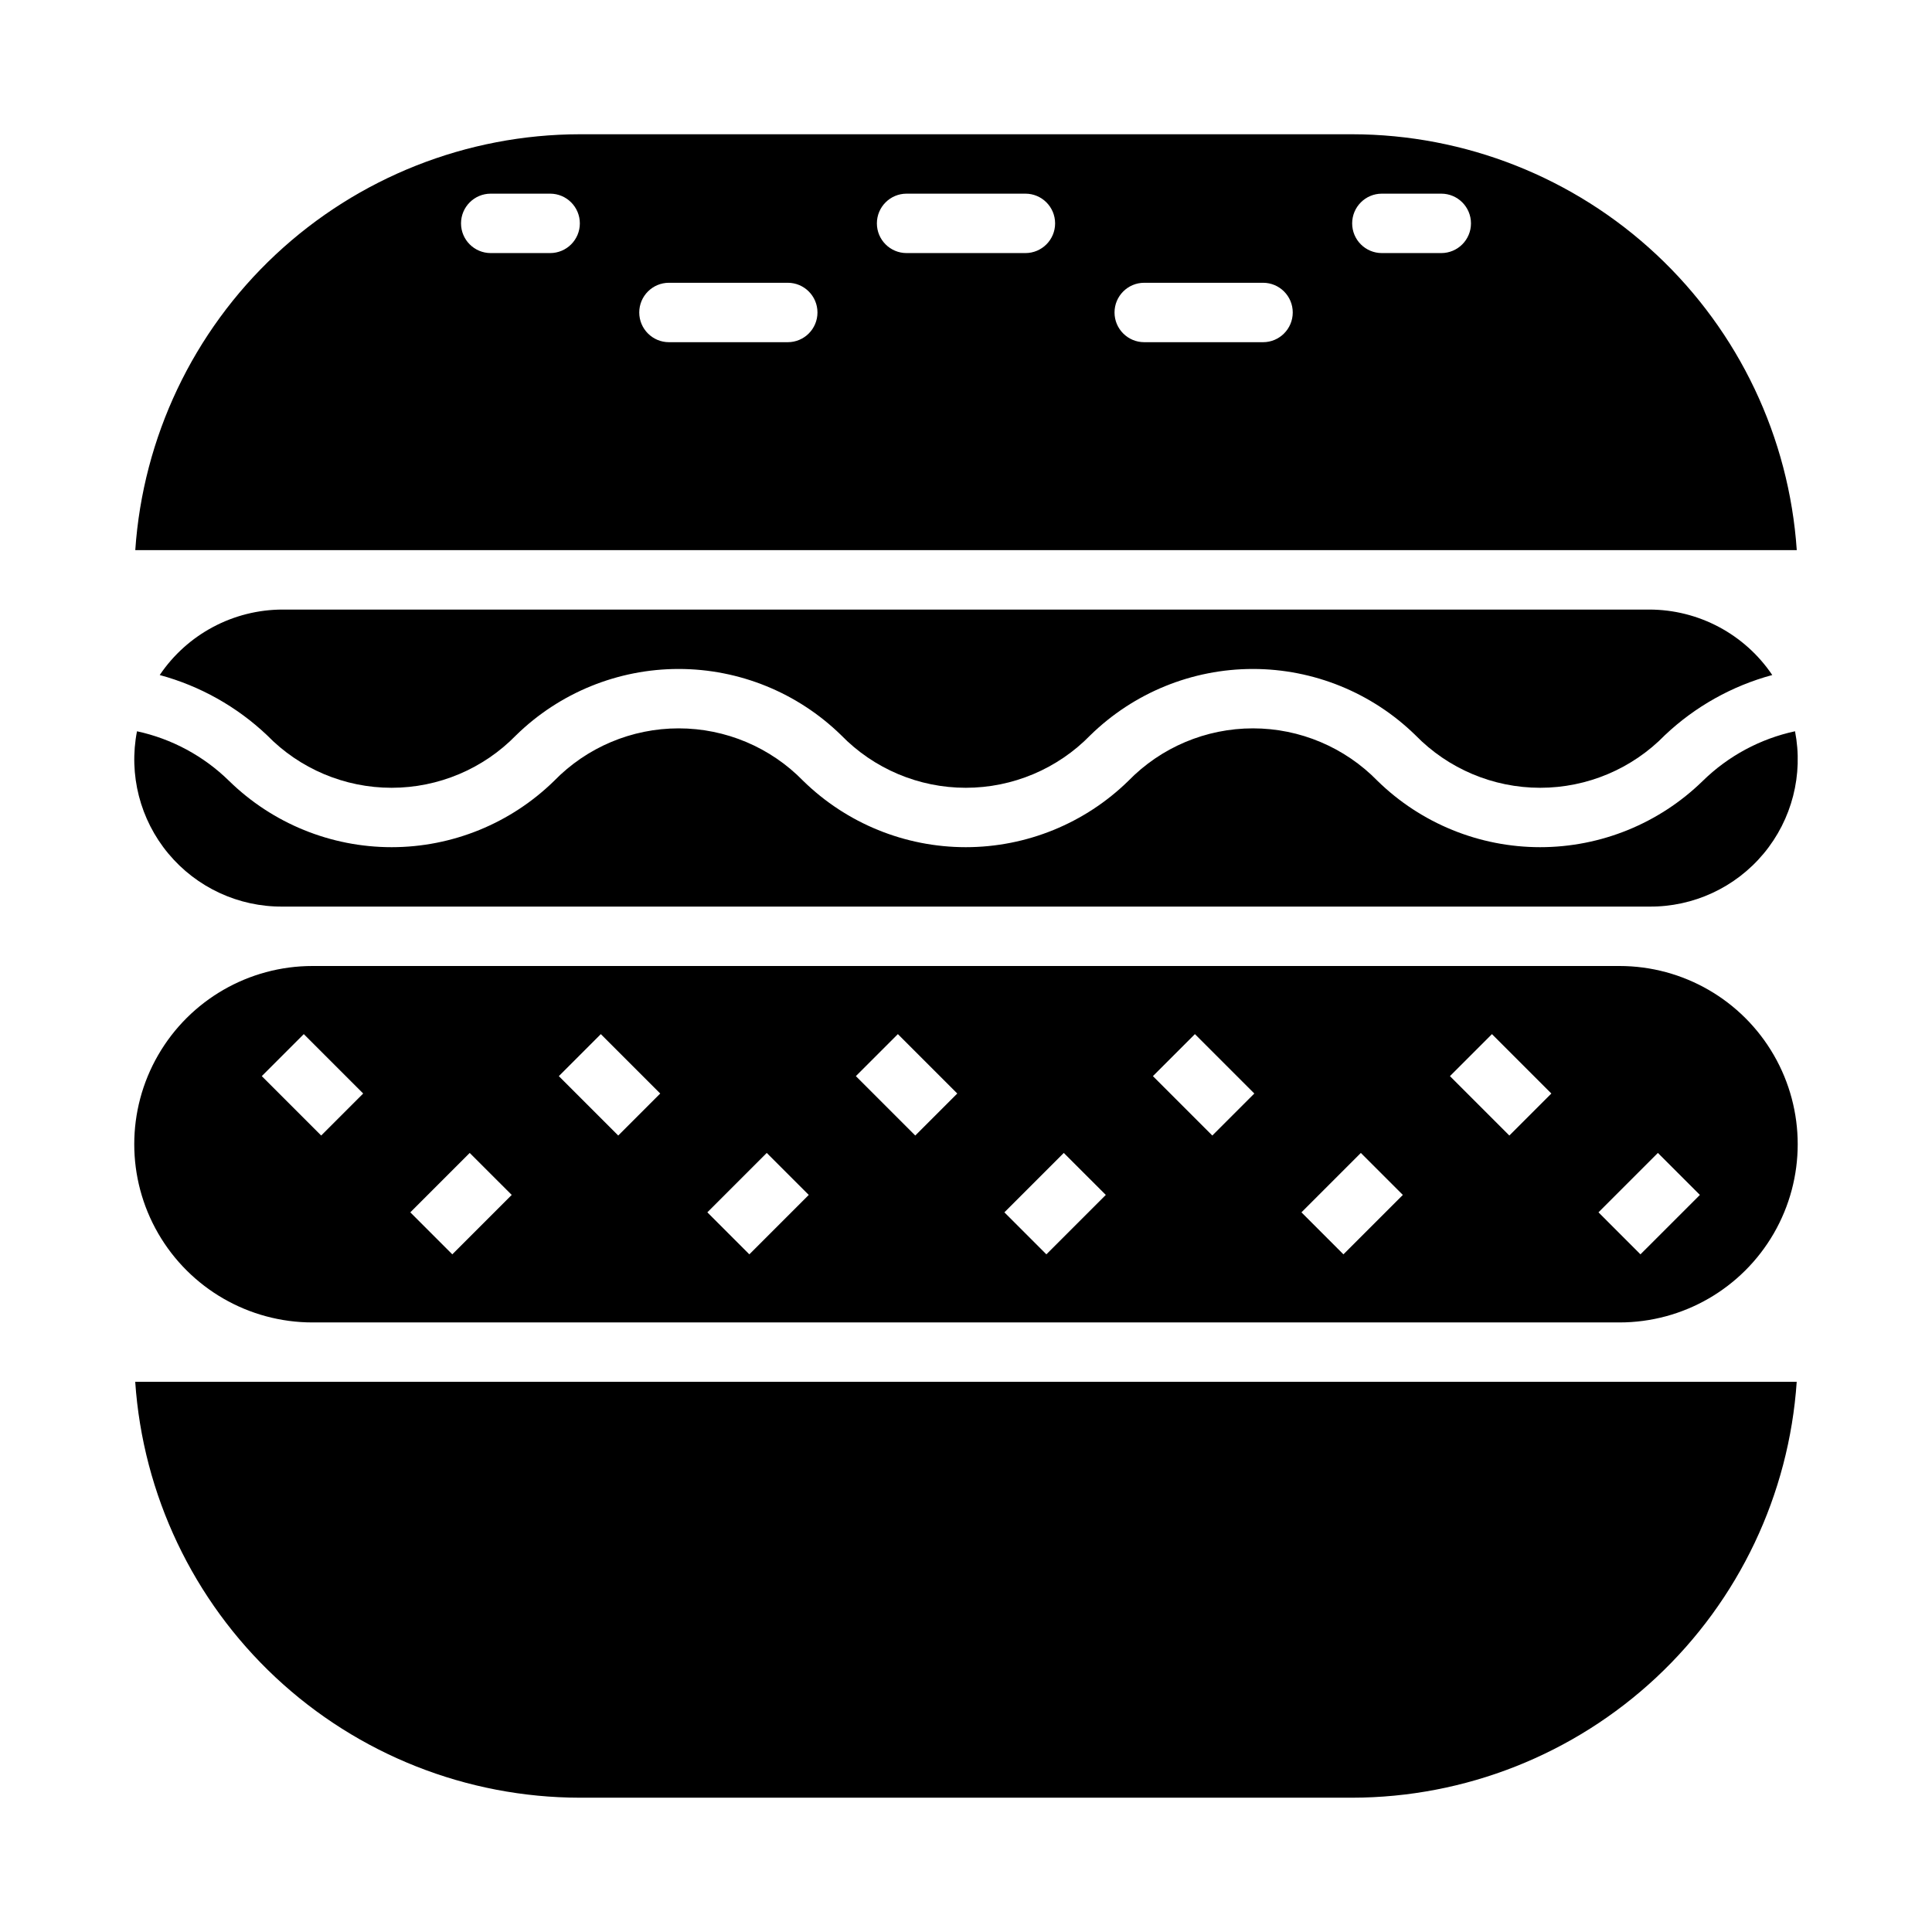
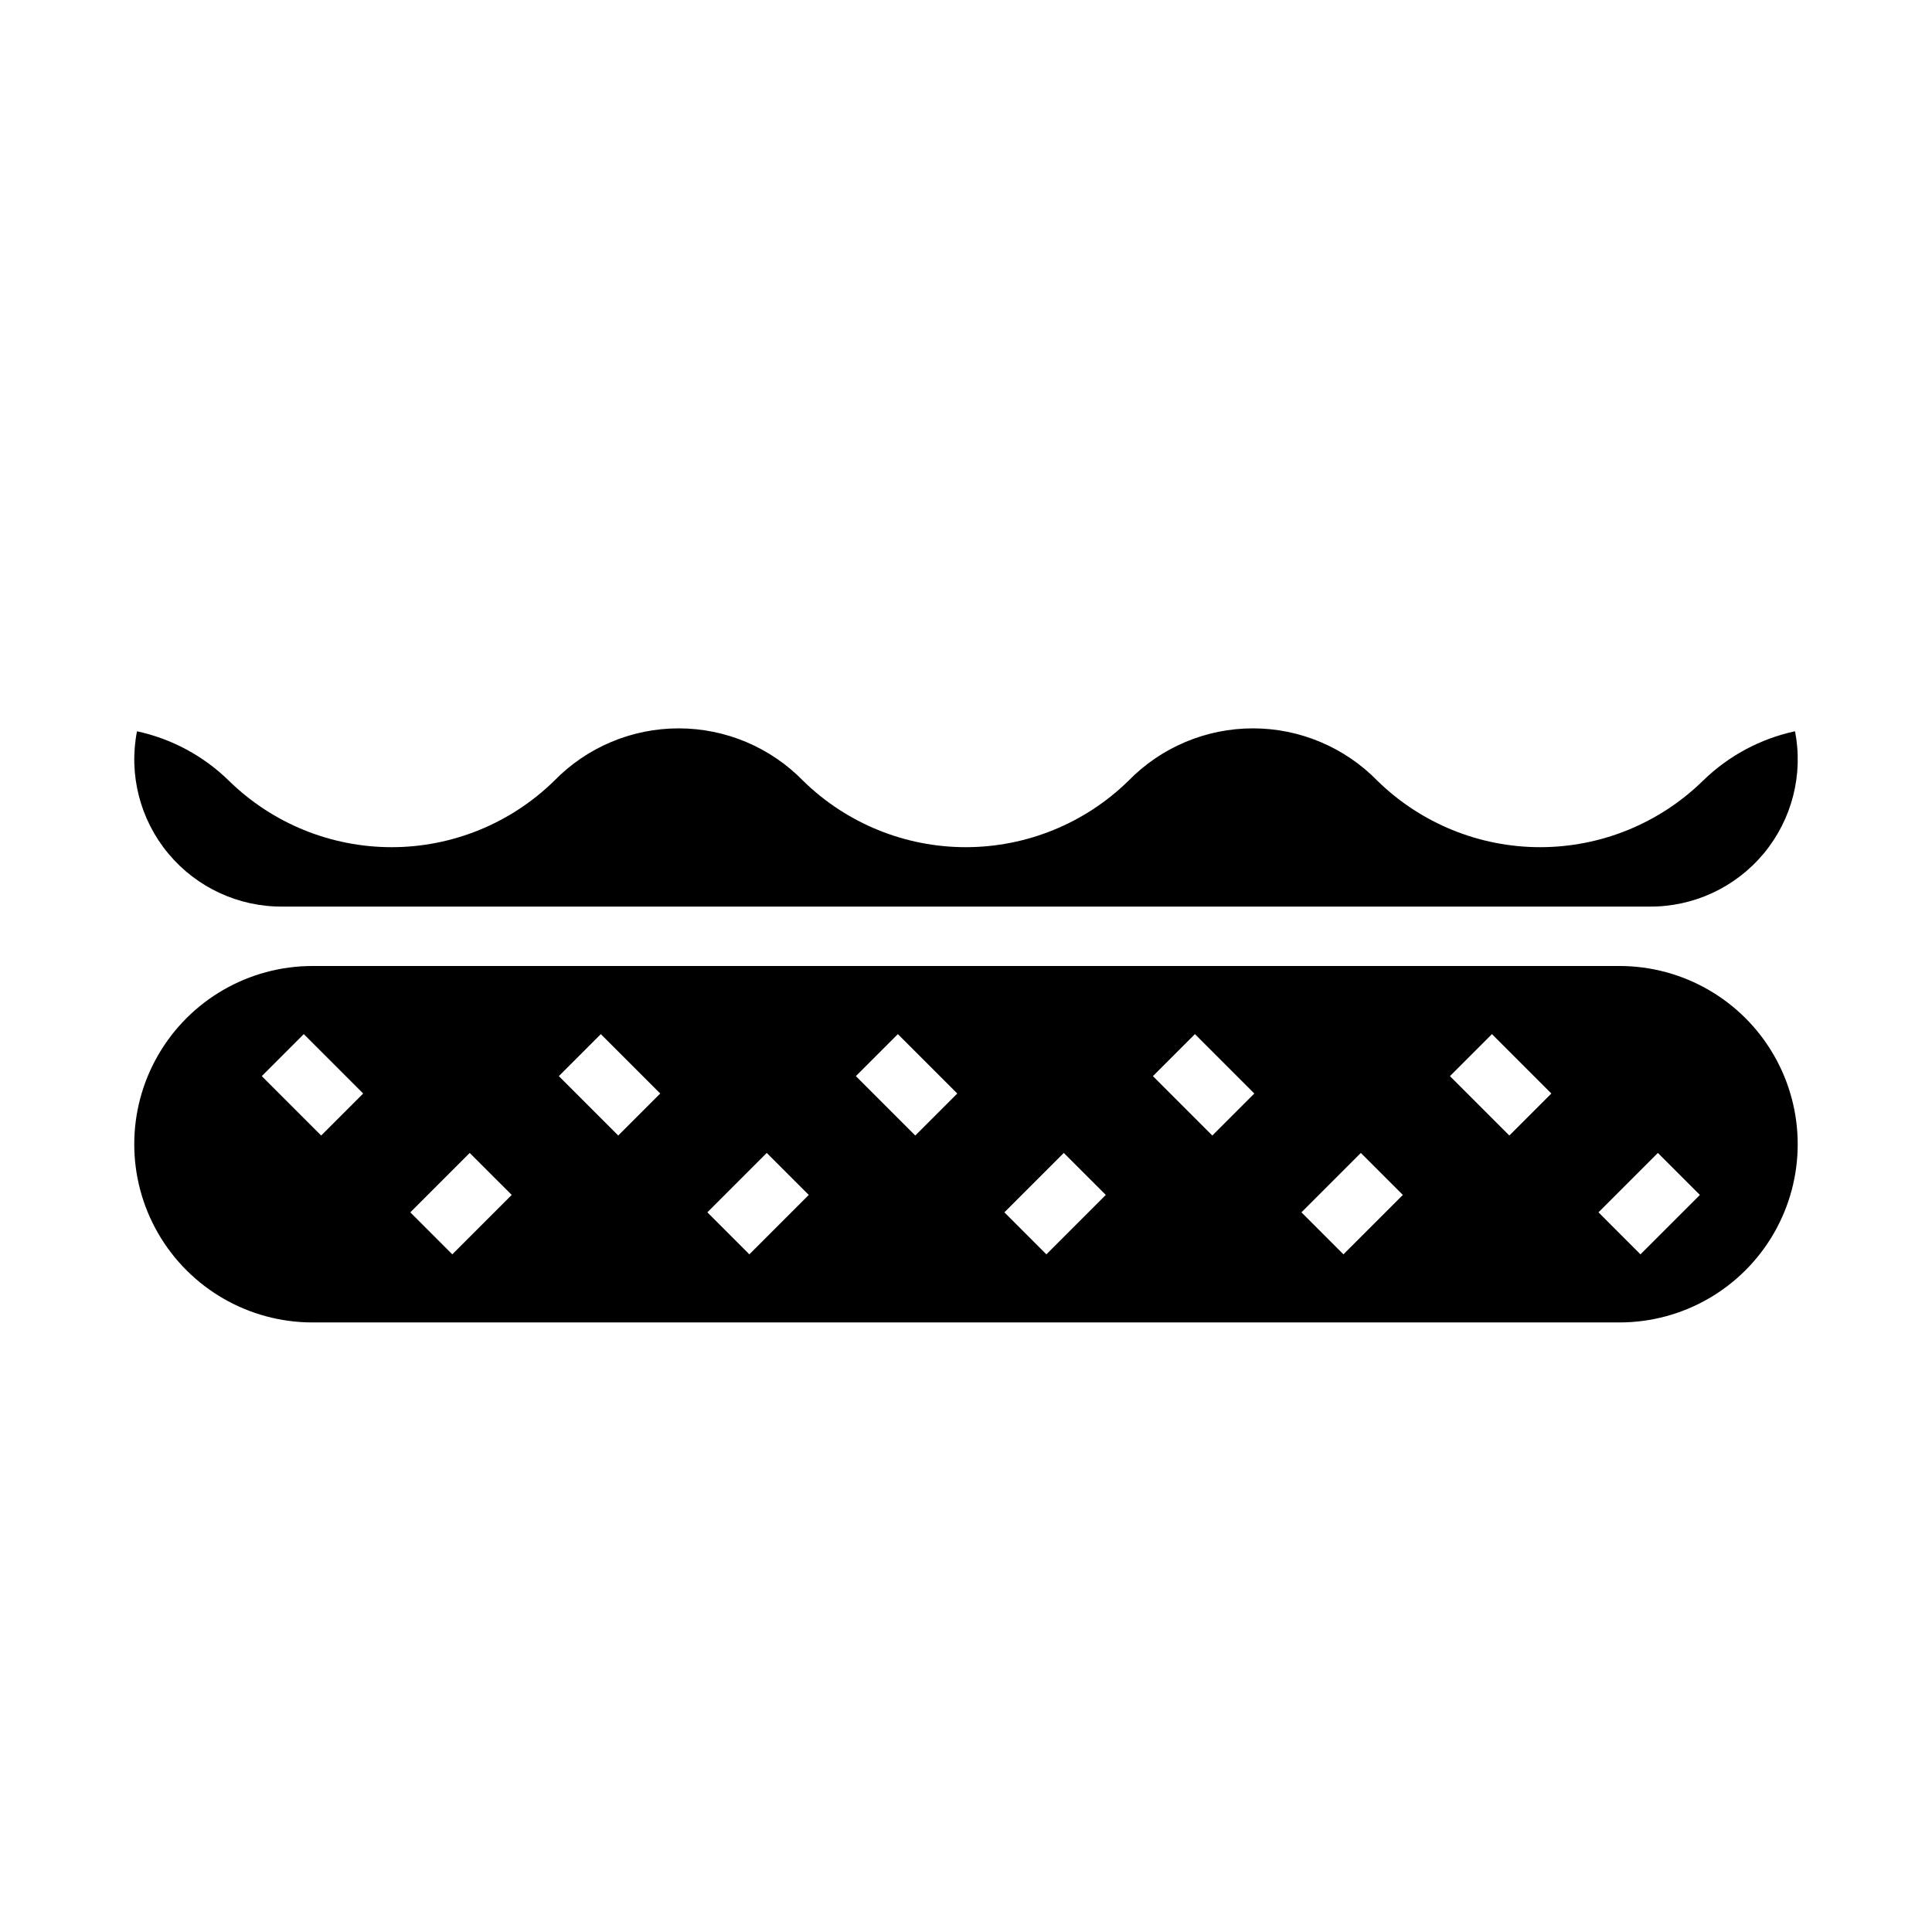
<svg xmlns="http://www.w3.org/2000/svg" fill="#000000" width="800px" height="800px" version="1.1" viewBox="144 144 512 512">
  <g>
    <path d="m595.24 350.96c-11.52 11.25-26.98 17.551-43.082 17.551s-31.566-6.301-43.082-17.551c-8.684-8.91-20.594-13.938-33.035-13.938-12.438 0-24.352 5.023-33.031 13.934-11.512 11.25-26.969 17.551-43.066 17.555-16.098 0-31.555-6.301-43.066-17.551-8.676-8.914-20.586-13.938-33.023-13.938-12.441 0-24.352 5.023-33.027 13.938-11.508 11.25-26.961 17.551-43.051 17.551-16.094 0-31.547-6.301-43.055-17.551-6.731-6.609-15.199-11.176-24.418-13.164-2.242 11.496 0.805 23.391 8.297 32.398 7.488 9.004 18.633 14.168 30.344 14.059h362.11c11.715 0.109 22.855-5.055 30.344-14.062 7.492-9.004 10.539-20.898 8.301-32.398-9.234 1.988-17.719 6.555-24.461 13.168z" />
-     <path d="m218.94 305.54c-13.078 0.004-25.301 6.508-32.613 17.352 10.652 2.879 20.422 8.359 28.434 15.945 8.672 8.91 20.578 13.934 33.012 13.934 12.434 0 24.34-5.027 33.012-13.938 11.512-11.25 26.969-17.551 43.066-17.551 16.094 0 31.551 6.301 43.062 17.551 8.68 8.91 20.59 13.938 33.027 13.938s24.348-5.027 33.023-13.938c11.516-11.25 26.973-17.551 43.07-17.551s31.559 6.301 43.07 17.551c8.688 8.914 20.605 13.938 33.051 13.938s24.363-5.023 33.051-13.938c8.02-7.586 17.801-13.066 28.461-15.945-7.312-10.844-19.535-17.344-32.613-17.348z" />
-     <path d="m502.34 179.58h-204.67c-29.945 0.035-58.758 11.434-80.629 31.887-21.867 20.457-35.16 48.445-37.191 78.32h440.31c-2.031-29.875-15.324-57.863-37.191-78.32-21.867-20.453-50.684-31.852-80.625-31.887zm-212.55 31.488h-15.742c-4.348 0-7.871-3.523-7.871-7.871 0-4.348 3.523-7.875 7.871-7.875h15.742c4.348 0 7.875 3.527 7.875 7.875 0 4.348-3.527 7.871-7.875 7.871zm62.977 23.617h-31.488c-4.348 0-7.871-3.527-7.871-7.875s3.523-7.871 7.871-7.871h31.488c4.348 0 7.871 3.523 7.871 7.871s-3.523 7.875-7.871 7.875zm62.977-23.617h-31.488c-4.348 0-7.871-3.523-7.871-7.871 0-4.348 3.523-7.875 7.871-7.875h31.488c4.348 0 7.871 3.527 7.871 7.875 0 4.348-3.523 7.871-7.871 7.871zm62.977 23.617h-31.488c-4.348 0-7.871-3.527-7.871-7.875s3.523-7.871 7.871-7.871h31.488c4.348 0 7.871 3.523 7.871 7.871s-3.523 7.875-7.871 7.875zm47.23-23.617h-15.742c-4.348 0-7.871-3.523-7.871-7.871 0-4.348 3.523-7.875 7.871-7.875h15.742c4.348 0 7.875 3.527 7.875 7.875 0 4.348-3.527 7.871-7.875 7.871z" />
-     <path d="m297.66 620.41h204.67c29.941-0.035 58.758-11.434 80.625-31.887 21.867-20.457 35.16-48.445 37.191-78.32h-440.31c2.031 29.875 15.324 57.863 37.191 78.32 21.871 20.453 50.684 31.852 80.629 31.887z" />
    <path d="m573.18 400h-346.37c-16.871 0-32.465 9-40.902 23.613s-8.438 32.621 0 47.234c8.438 14.613 24.031 23.613 40.902 23.613h346.37c16.875 0 32.465-9 40.902-23.613 8.438-14.613 8.438-32.621 0-47.234s-24.027-23.613-40.902-23.613zm-344.06 44.926-15.742-15.742 11.129-11.133 15.742 15.742zm34.746 31.488-11.129-11.133 15.742-15.742 11.133 11.129zm43.973-31.488-15.742-15.742 11.129-11.133 15.742 15.742zm34.746 31.488-11.129-11.133 15.742-15.742 11.133 11.129zm43.973-31.488-15.742-15.742 11.133-11.133 15.742 15.742zm34.746 31.488-11.129-11.133 15.742-15.742 11.133 11.129zm43.973-31.488-15.742-15.742 11.133-11.133 15.742 15.742zm34.746 31.488-11.125-11.133 15.742-15.742 11.133 11.129zm43.973-31.488-15.742-15.742 11.133-11.133 15.742 15.742zm34.746 31.488-11.125-11.133 15.742-15.742 11.133 11.129z" />
  </g>
</svg>